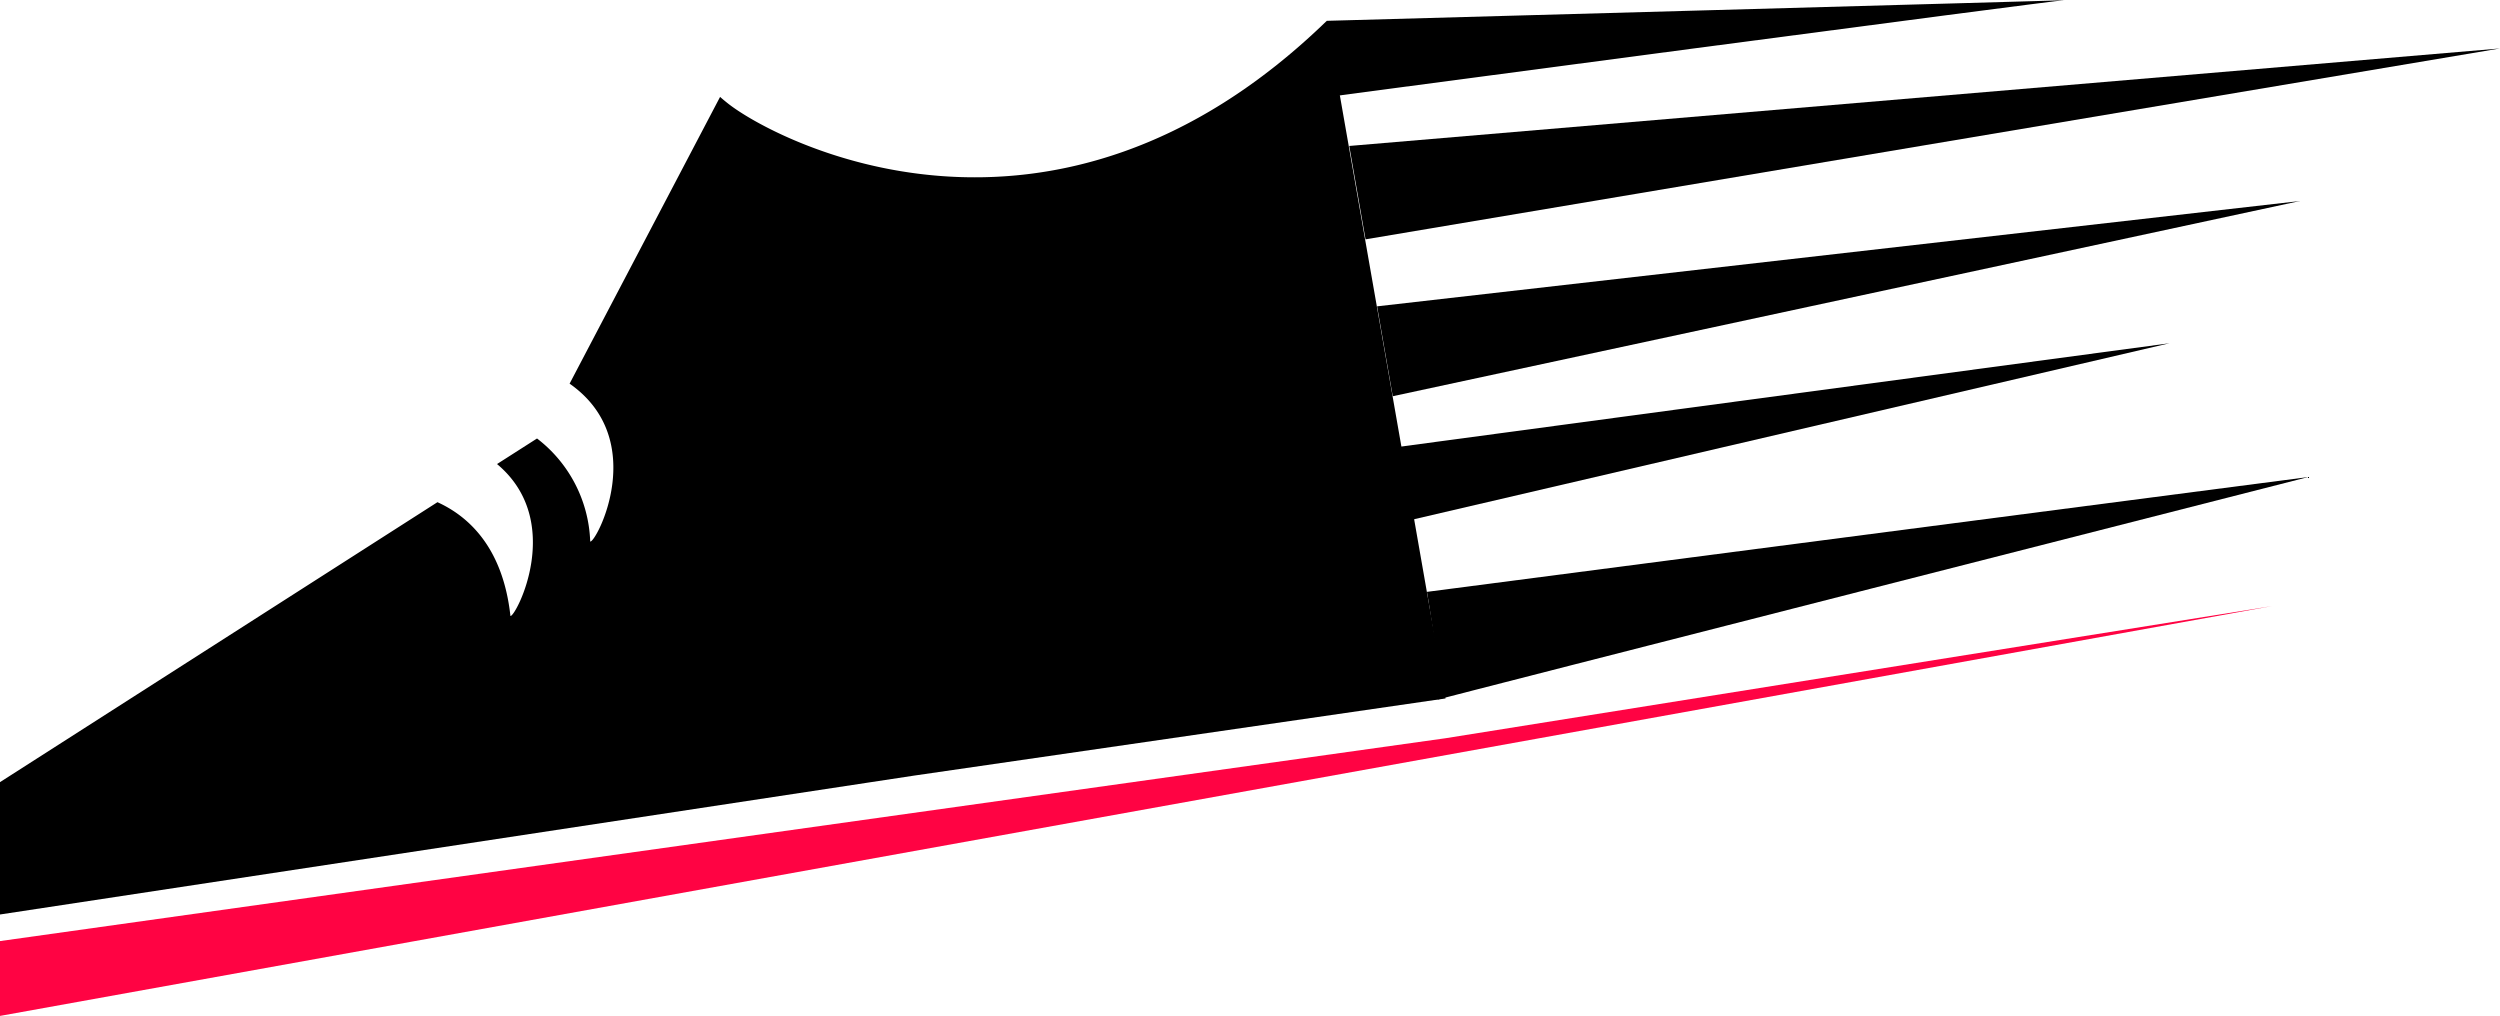
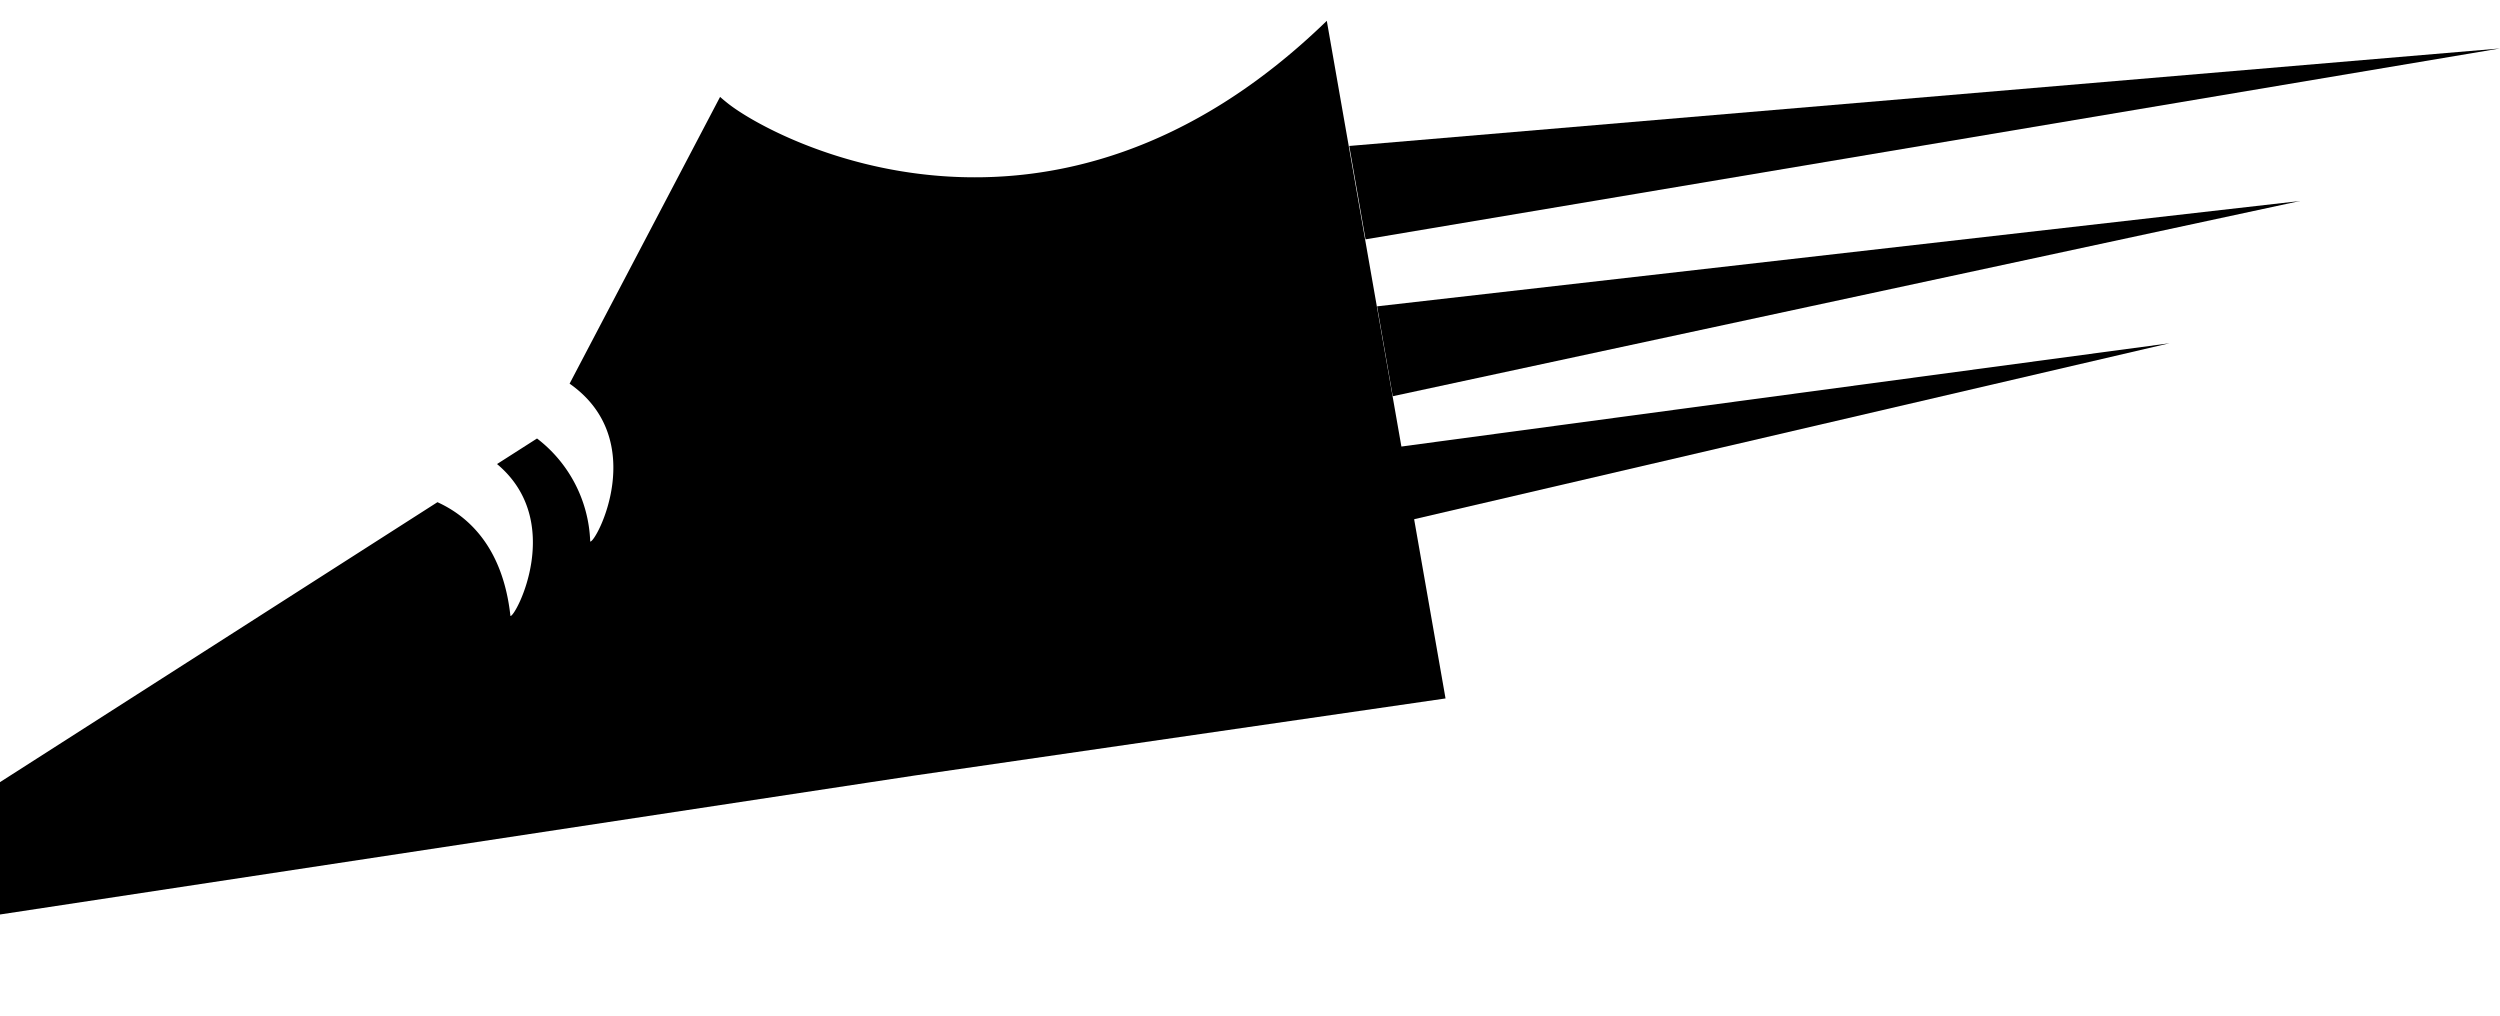
<svg xmlns="http://www.w3.org/2000/svg" id="OBJECTS" viewBox="0 0 121.27 49.28">
  <defs>
    <style>.cls-1{fill:#ff0343;}</style>
  </defs>
-   <polygon class="cls-1" points="0 45.65 70.12 35.81 110.21 29.4 0 49.28 0 45.65" />
-   <path d="M117,143s36.21-1,35.78-1-35.78,4.7-35.78,4.7Z" transform="translate(-52.64 -141.99)" />
  <polygon points="65.45 7.08 121.27 2.35 66.24 11.61 65.45 7.08" />
  <polygon points="66.8 14.86 111.57 9.75 67.56 19.22 66.8 14.86" />
  <polygon points="67.53 21.72 105.24 16.65 68.15 25.29 67.53 21.72" />
-   <path d="M121.86,170.7l42.75-5.57S122,176,122.37,175.93,121.86,170.7,121.86,170.7Z" transform="translate(-52.64 -141.99)" />
  <path d="M117,143c-13.39,13-26.88,5.74-29.06,4-.24-.19-.37-.31-.37-.31L80.27,160.6c3.9,2.73,1.29,7.72,1,7.66a6.58,6.58,0,0,0-2.58-5l-1.94,1.24c3.33,2.78.9,7.43.65,7.37-.36-3.29-2-4.82-3.54-5.52L52.64,179.93v6.42L97,179.61l25.76-3.74Z" transform="translate(-52.64 -141.99)" />
</svg>